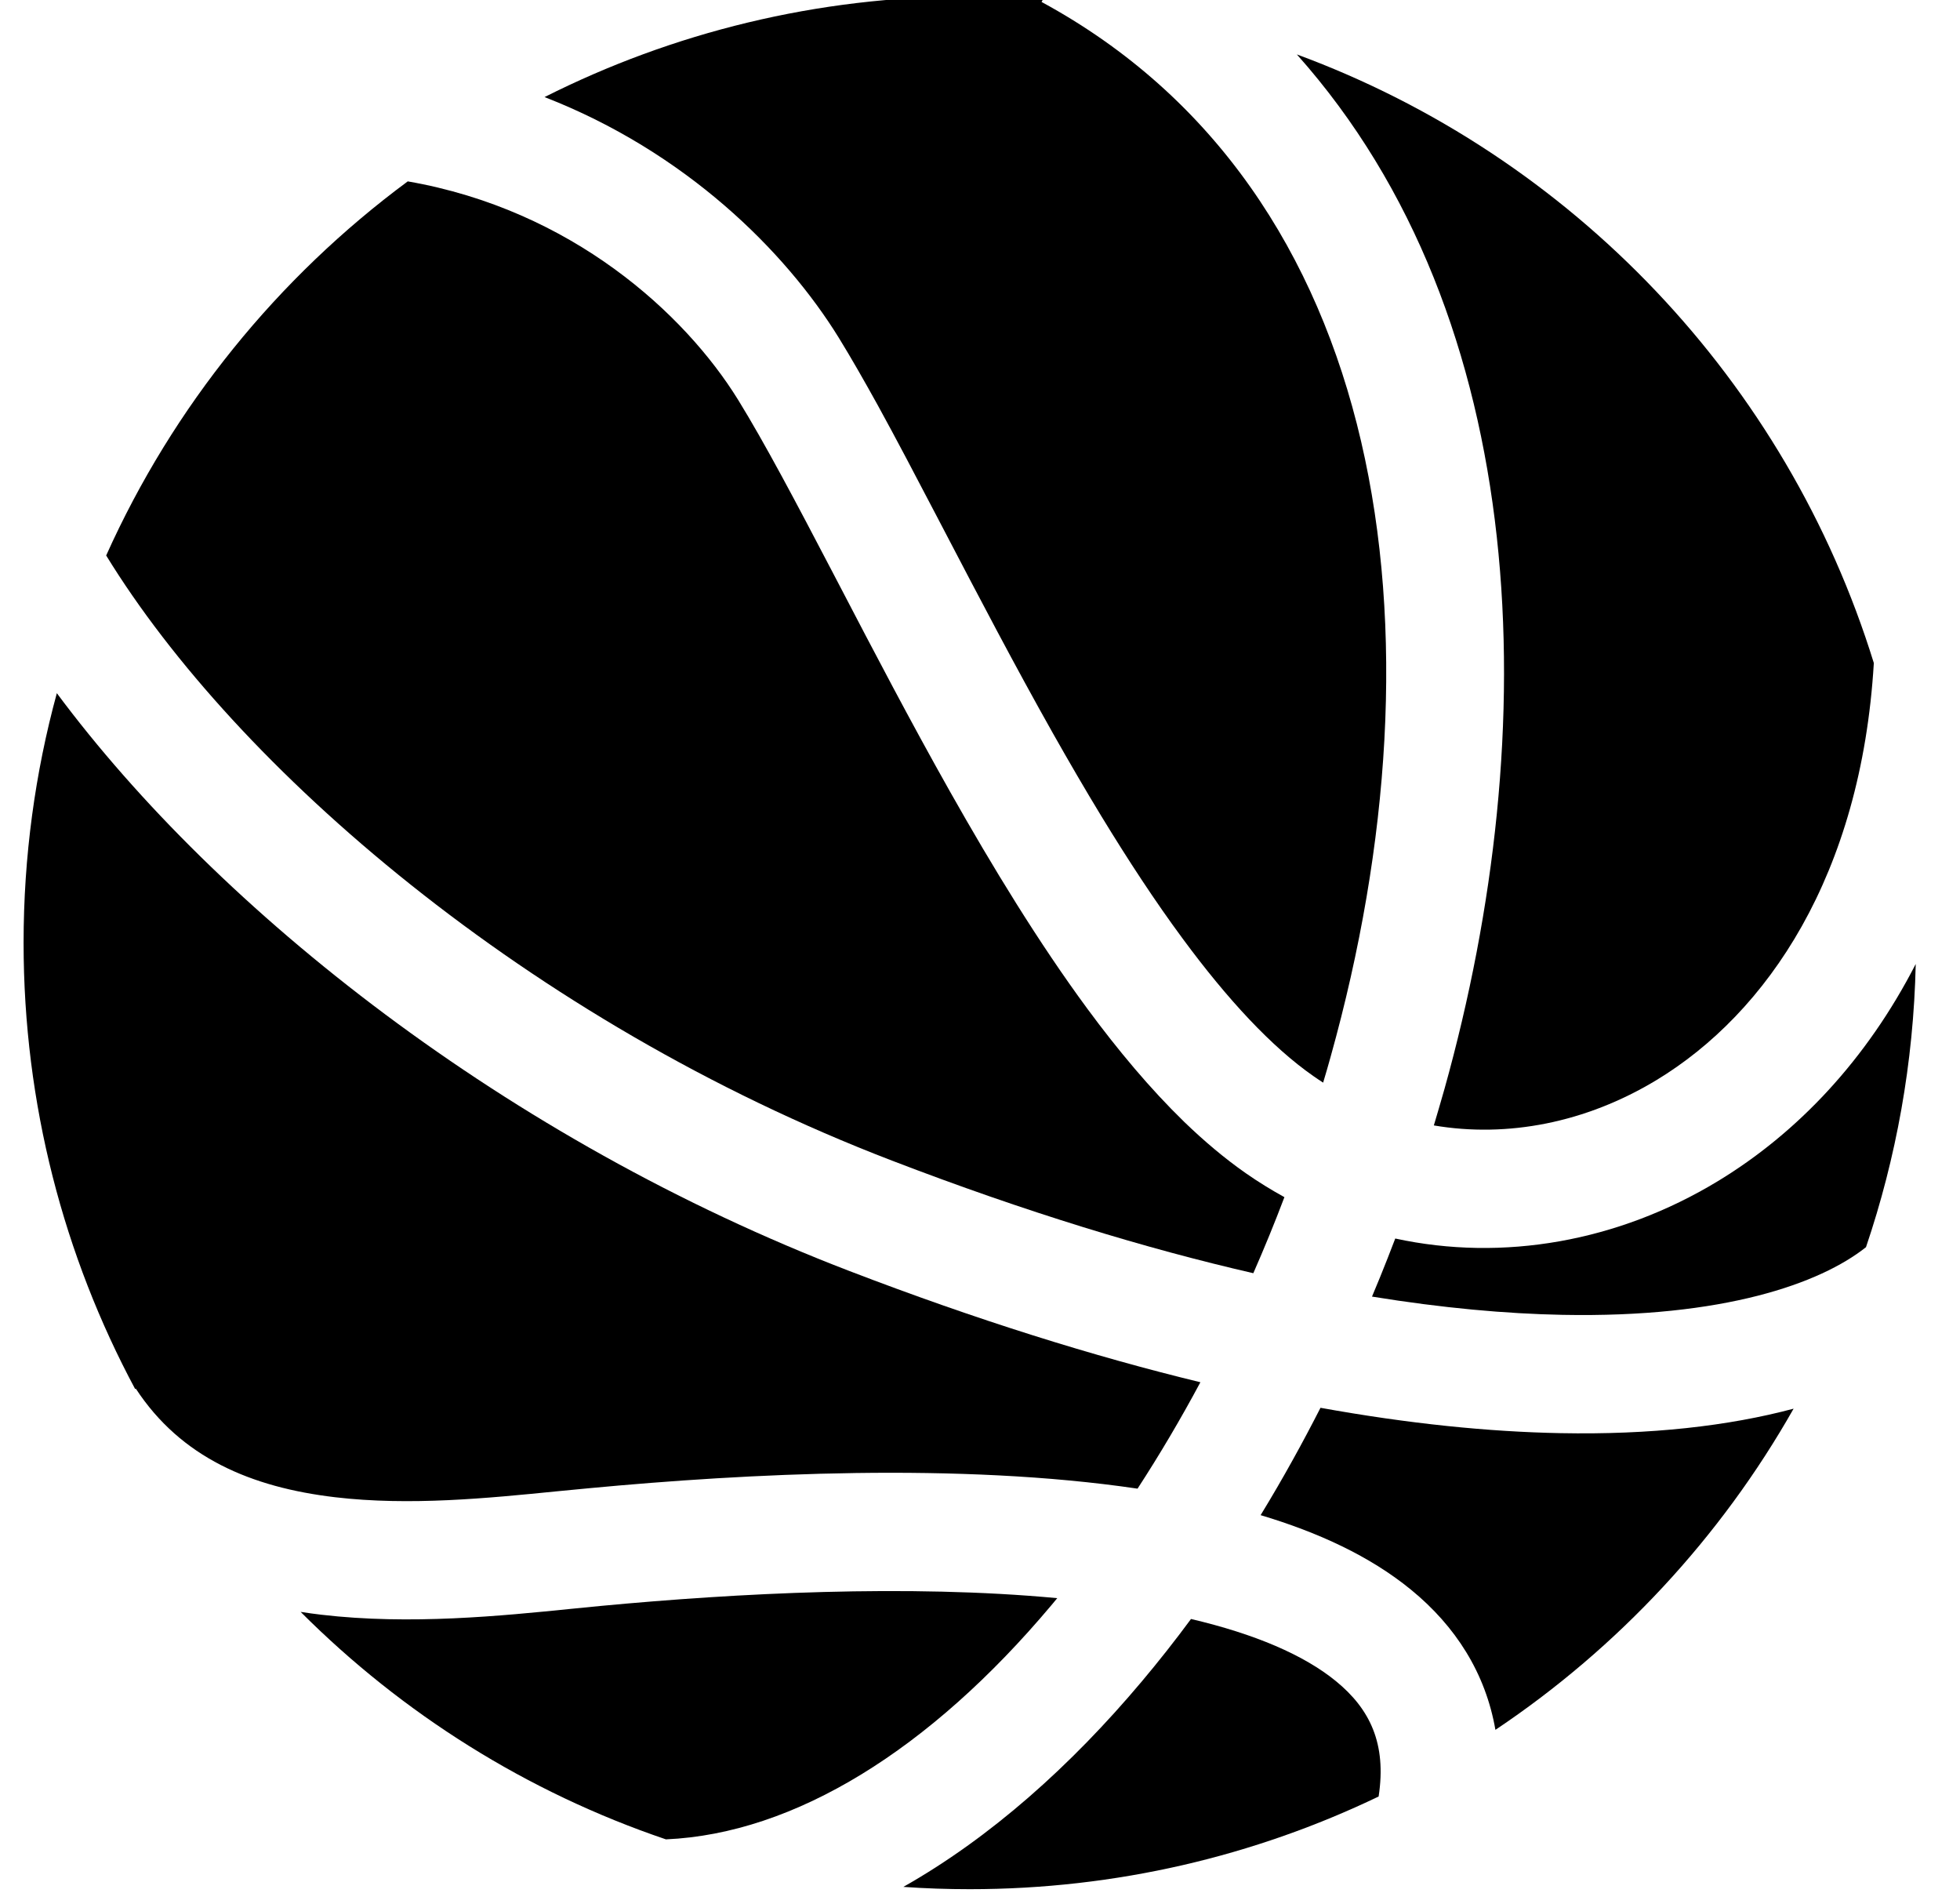
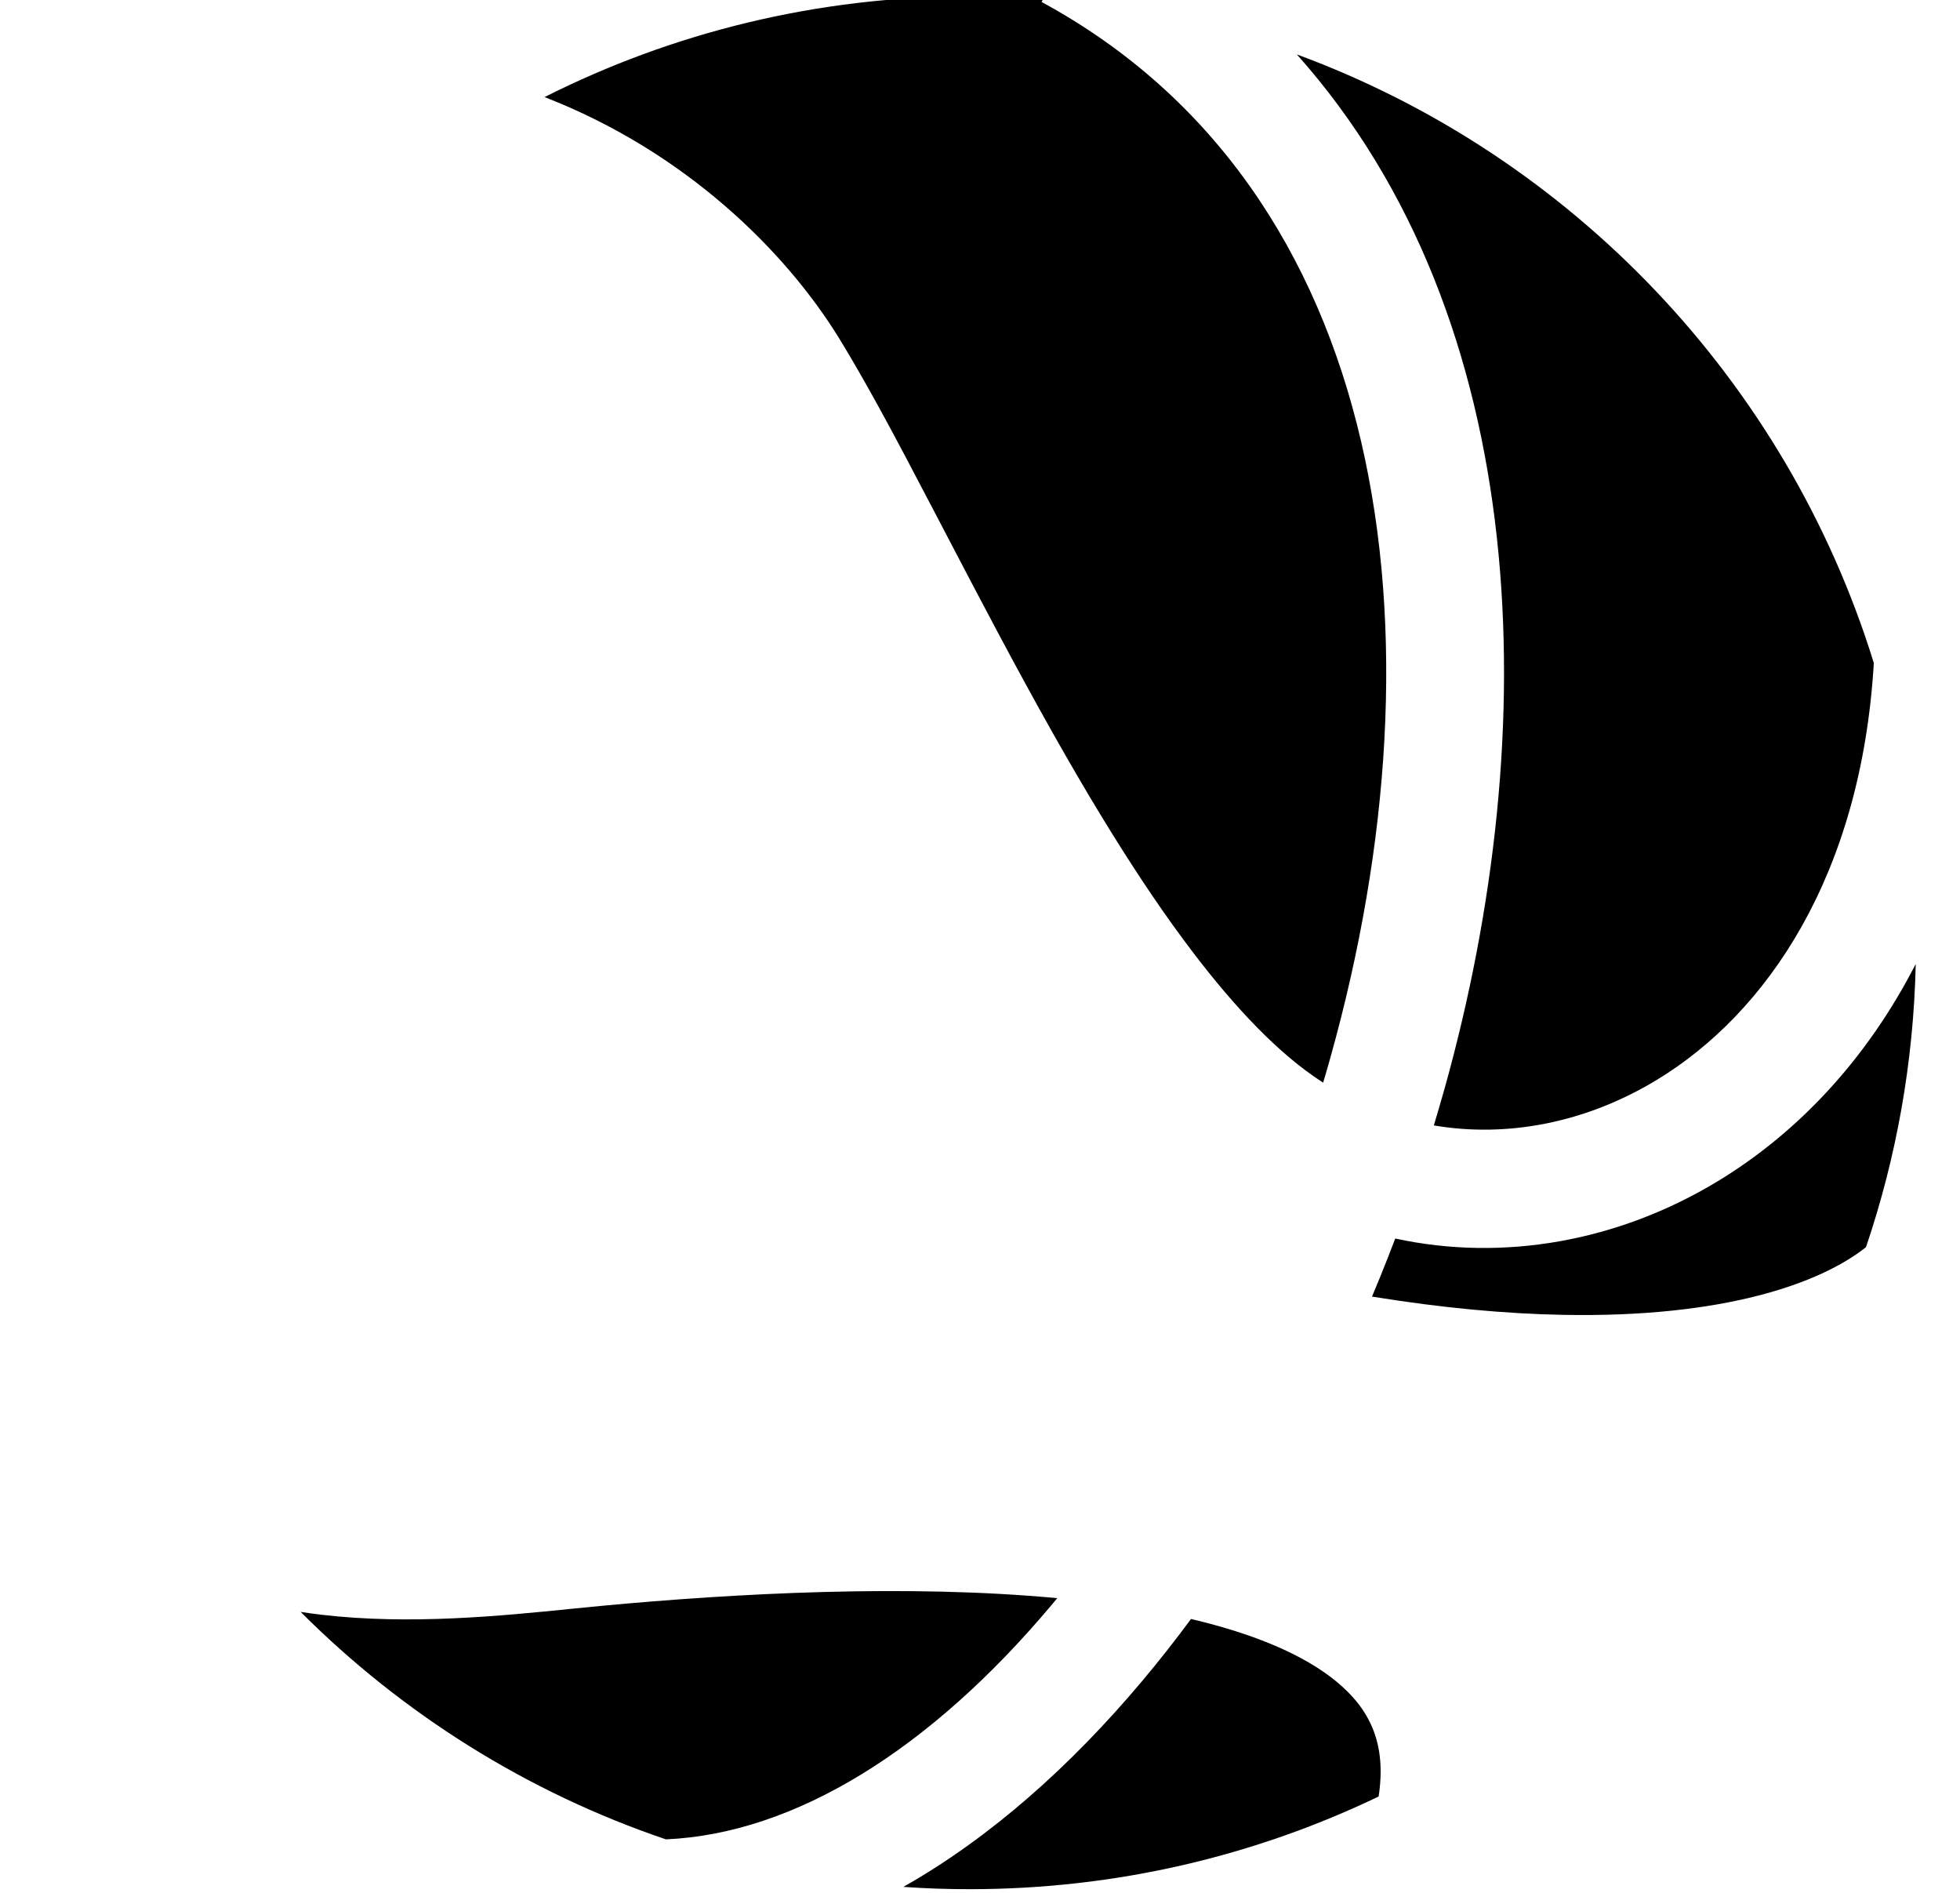
<svg xmlns="http://www.w3.org/2000/svg" width="29" height="28" viewBox="0 0 29 28" fill="none">
  <g clip-path="url(#clip0_2144_2387)">
    <path d="M13.366 27.912C14.651 27.185 15.841 26.125 16.893 24.874C17.142 24.578 17.386 24.269 17.622 23.949C18.563 24.17 19.292 24.48 19.768 24.87C20.269 25.28 20.518 25.793 20.398 26.575C18.567 27.454 16.516 27.946 14.349 27.946C14.018 27.946 13.691 27.935 13.366 27.912Z" fill="black" />
    <path d="M9.853 27.209C11.761 27.125 13.761 25.88 15.554 23.748L15.643 23.641C13.431 23.433 10.898 23.567 8.887 23.756L8.45 23.799C7.423 23.903 6.064 24.04 4.754 23.886C4.652 23.874 4.55 23.86 4.448 23.844C5.951 25.348 7.794 26.511 9.853 27.209Z" fill="black" />
-     <path d="M2 20.548L2.009 20.541C2.676 21.56 3.714 22.001 4.958 22.148C6.063 22.278 7.213 22.163 8.254 22.059L8.723 22.014C11.042 21.796 14.198 21.632 16.831 22.021C17.157 21.52 17.468 20.994 17.761 20.447C16.19 20.066 14.46 19.528 12.569 18.802C7.493 16.854 3.233 13.472 0.841 10.254C0.52 11.43 0.349 12.668 0.349 13.946C0.349 16.334 0.946 18.581 2 20.548Z" fill="black" />
-     <path d="M1.571 8.217C3.491 11.347 7.801 15.097 13.196 17.168C15.182 17.931 16.963 18.471 18.544 18.834C18.706 18.465 18.86 18.09 19.004 17.709C18.81 17.602 18.619 17.485 18.433 17.355C18.121 17.137 17.816 16.88 17.52 16.594C17.018 16.106 16.54 15.534 16.09 14.924C15.371 13.948 14.688 12.829 14.057 11.711C13.476 10.681 12.929 9.635 12.435 8.687L12.309 8.446C11.775 7.424 11.313 6.55 10.922 5.916C10.133 4.639 8.457 3.104 6.033 2.683C4.109 4.106 2.562 6.01 1.571 8.217Z" fill="black" />
    <path d="M8.057 1.436C9.949 0.483 12.086 -0.054 14.349 -0.054C14.713 -0.054 15.075 -0.04 15.433 -0.012L15.411 0.029C20.562 2.823 21.441 9.363 19.687 15.635C19.652 15.762 19.615 15.889 19.577 16.015C19.529 15.984 19.481 15.952 19.434 15.919C18.816 15.488 18.165 14.788 17.499 13.885C17.09 13.332 16.689 12.719 16.296 12.074C16.054 11.676 15.816 11.267 15.581 10.851C15.015 9.847 14.481 8.825 13.984 7.874L13.859 7.635C13.555 7.053 13.262 6.494 12.986 5.992C12.784 5.627 12.592 5.291 12.411 4.997C11.616 3.709 10.136 2.243 8.057 1.436Z" fill="black" />
    <path d="M19.188 0.805C22.683 4.723 22.853 10.811 21.373 16.106C21.346 16.202 21.318 16.298 21.29 16.394L21.215 16.648C22.303 16.833 23.464 16.609 24.508 15.978C26.144 14.988 27.538 12.951 27.725 9.808C26.437 5.64 23.258 2.304 19.188 0.805Z" fill="black" />
    <path d="M28.345 14.26C27.619 15.675 26.596 16.759 25.413 17.475C23.941 18.366 22.24 18.667 20.644 18.321L20.531 18.613C20.456 18.803 20.38 18.992 20.3 19.18C21.346 19.35 22.285 19.434 23.119 19.45C25.501 19.496 26.931 18.987 27.609 18.449C28.056 17.13 28.313 15.723 28.345 14.26Z" fill="black" />
-     <path d="M26.538 20.838C25.575 21.095 24.419 21.226 23.086 21.2C22.032 21.18 20.85 21.062 19.538 20.825C19.406 21.083 19.271 21.338 19.132 21.588C18.977 21.868 18.817 22.143 18.652 22.413C19.496 22.665 20.269 23.018 20.877 23.516C21.538 24.056 21.981 24.752 22.126 25.589C23.942 24.374 25.457 22.745 26.538 20.838Z" fill="black" />
  </g>
  <defs>
    <clipPath id="clip0_2144_2387">
      <rect width="28" height="28" fill="white" transform="translate(0.349)" />
    </clipPath>
  </defs>
</svg>